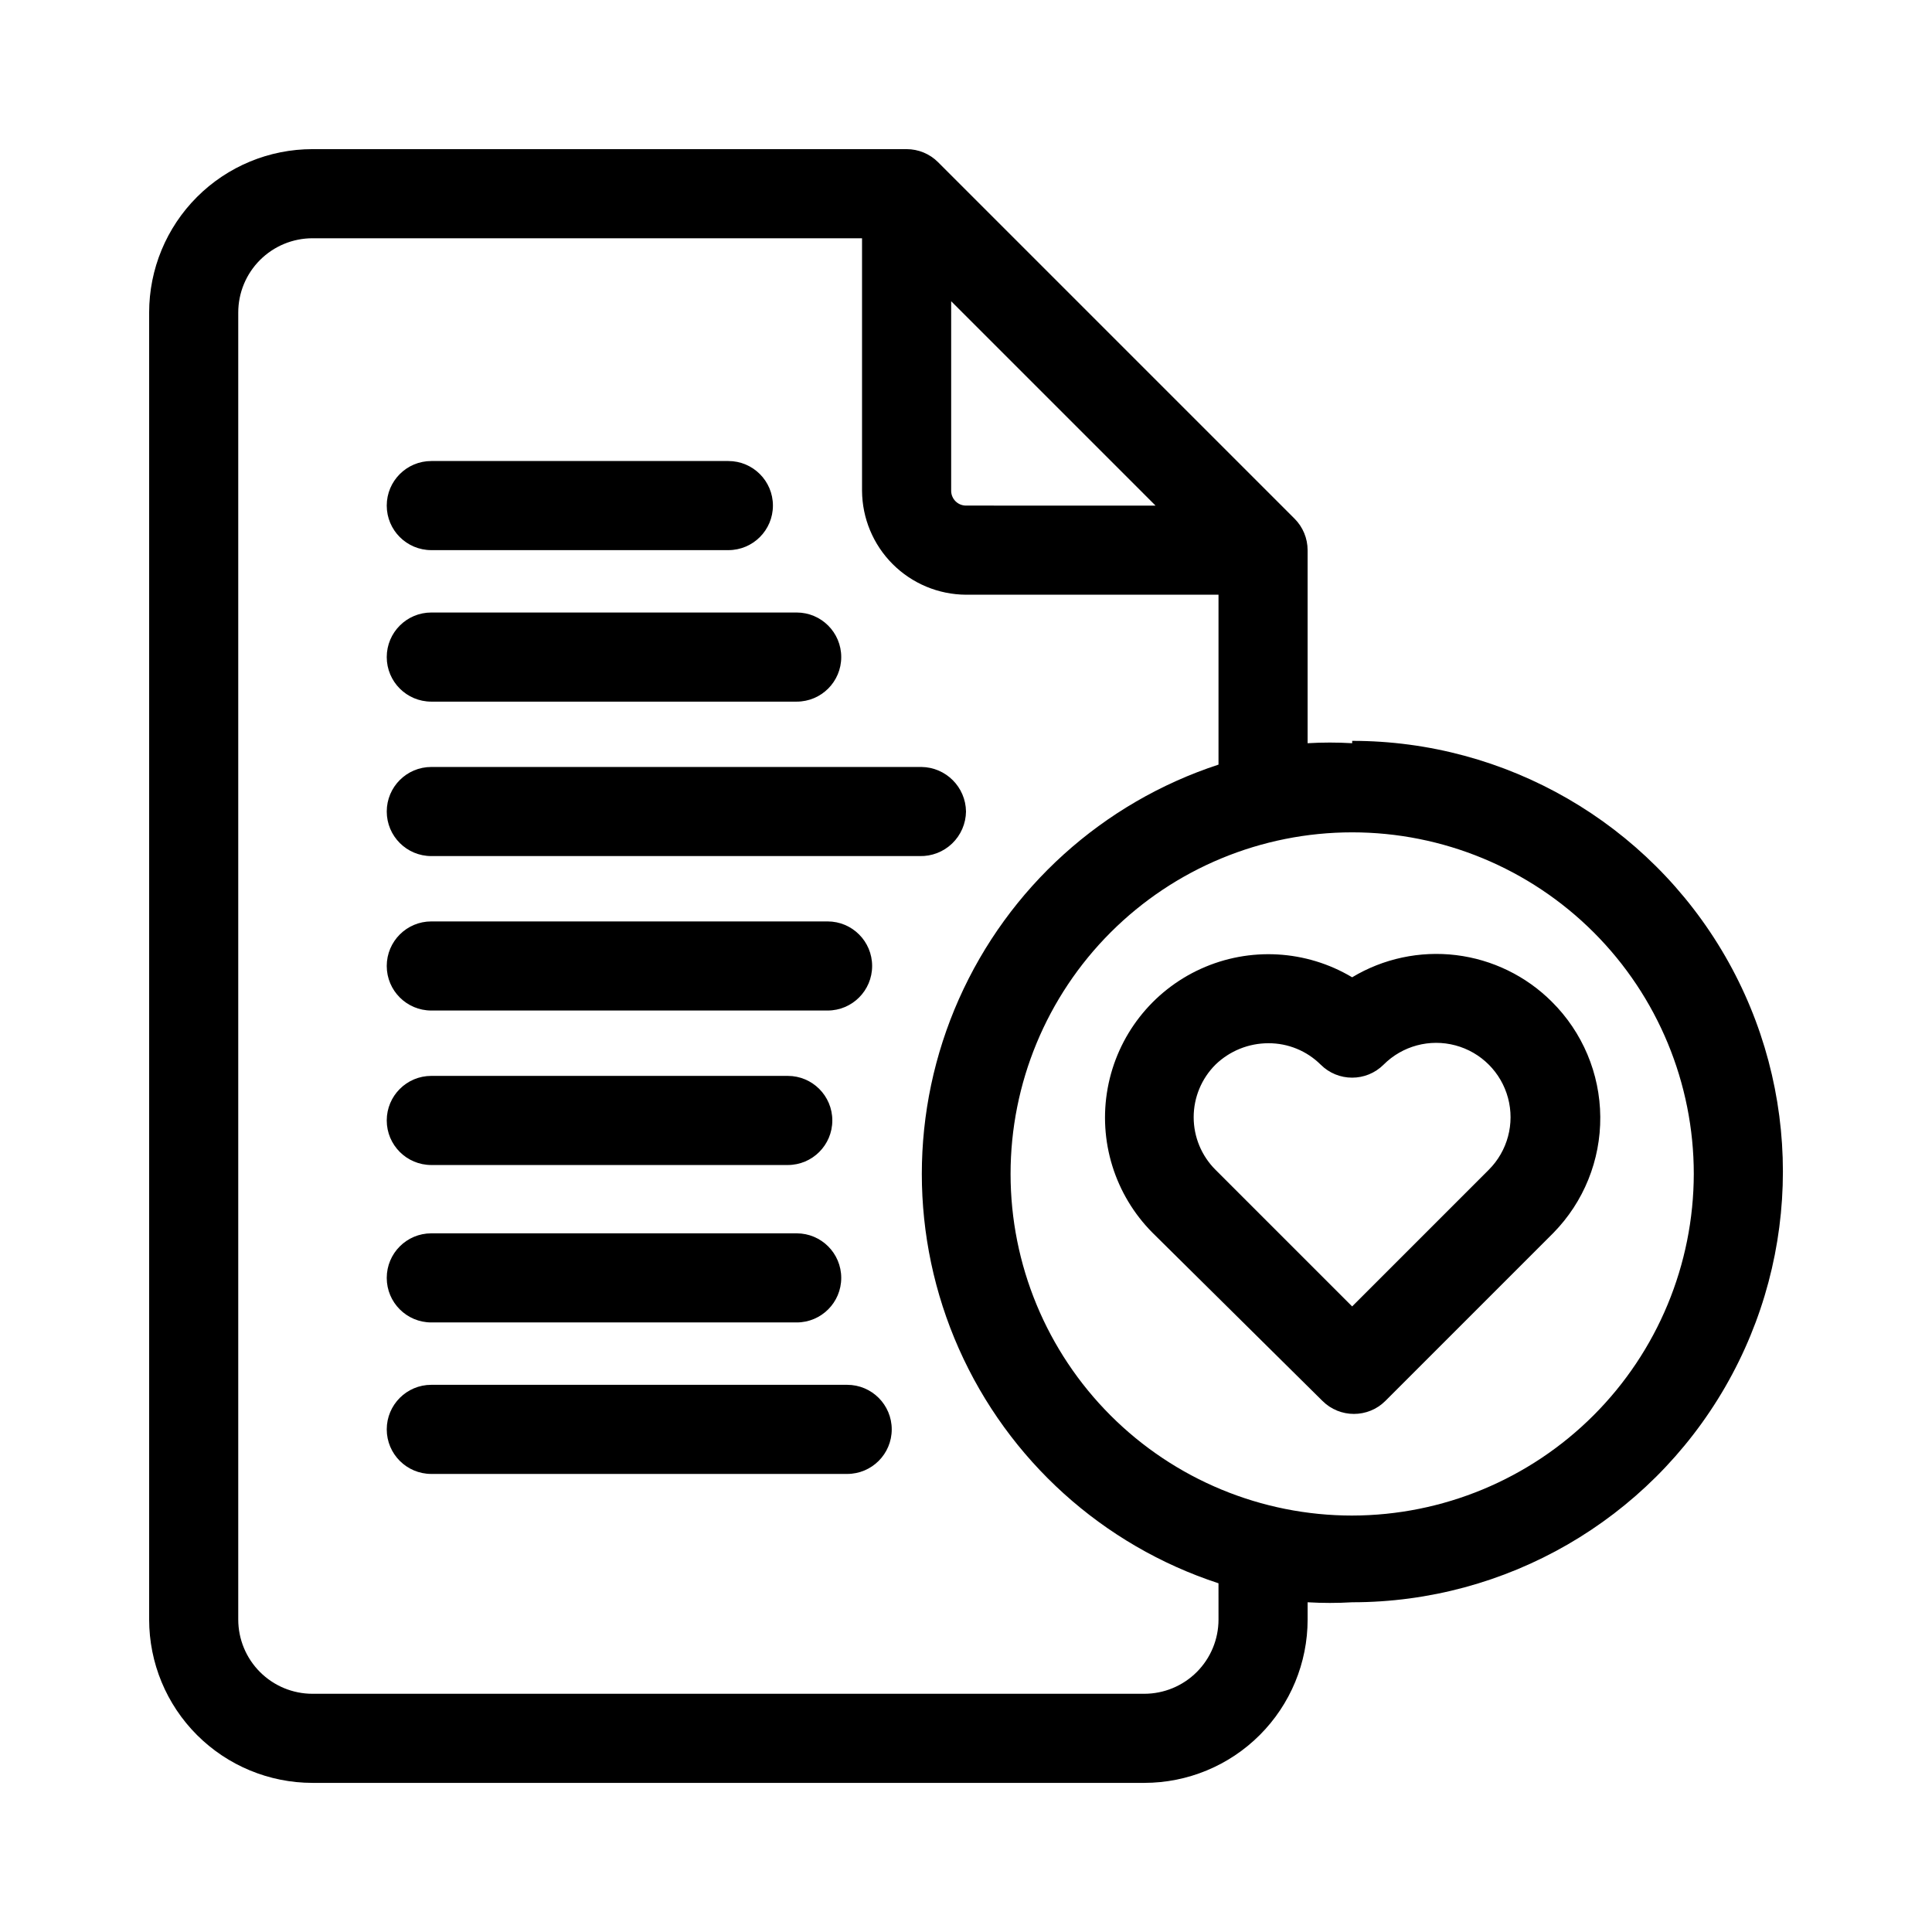
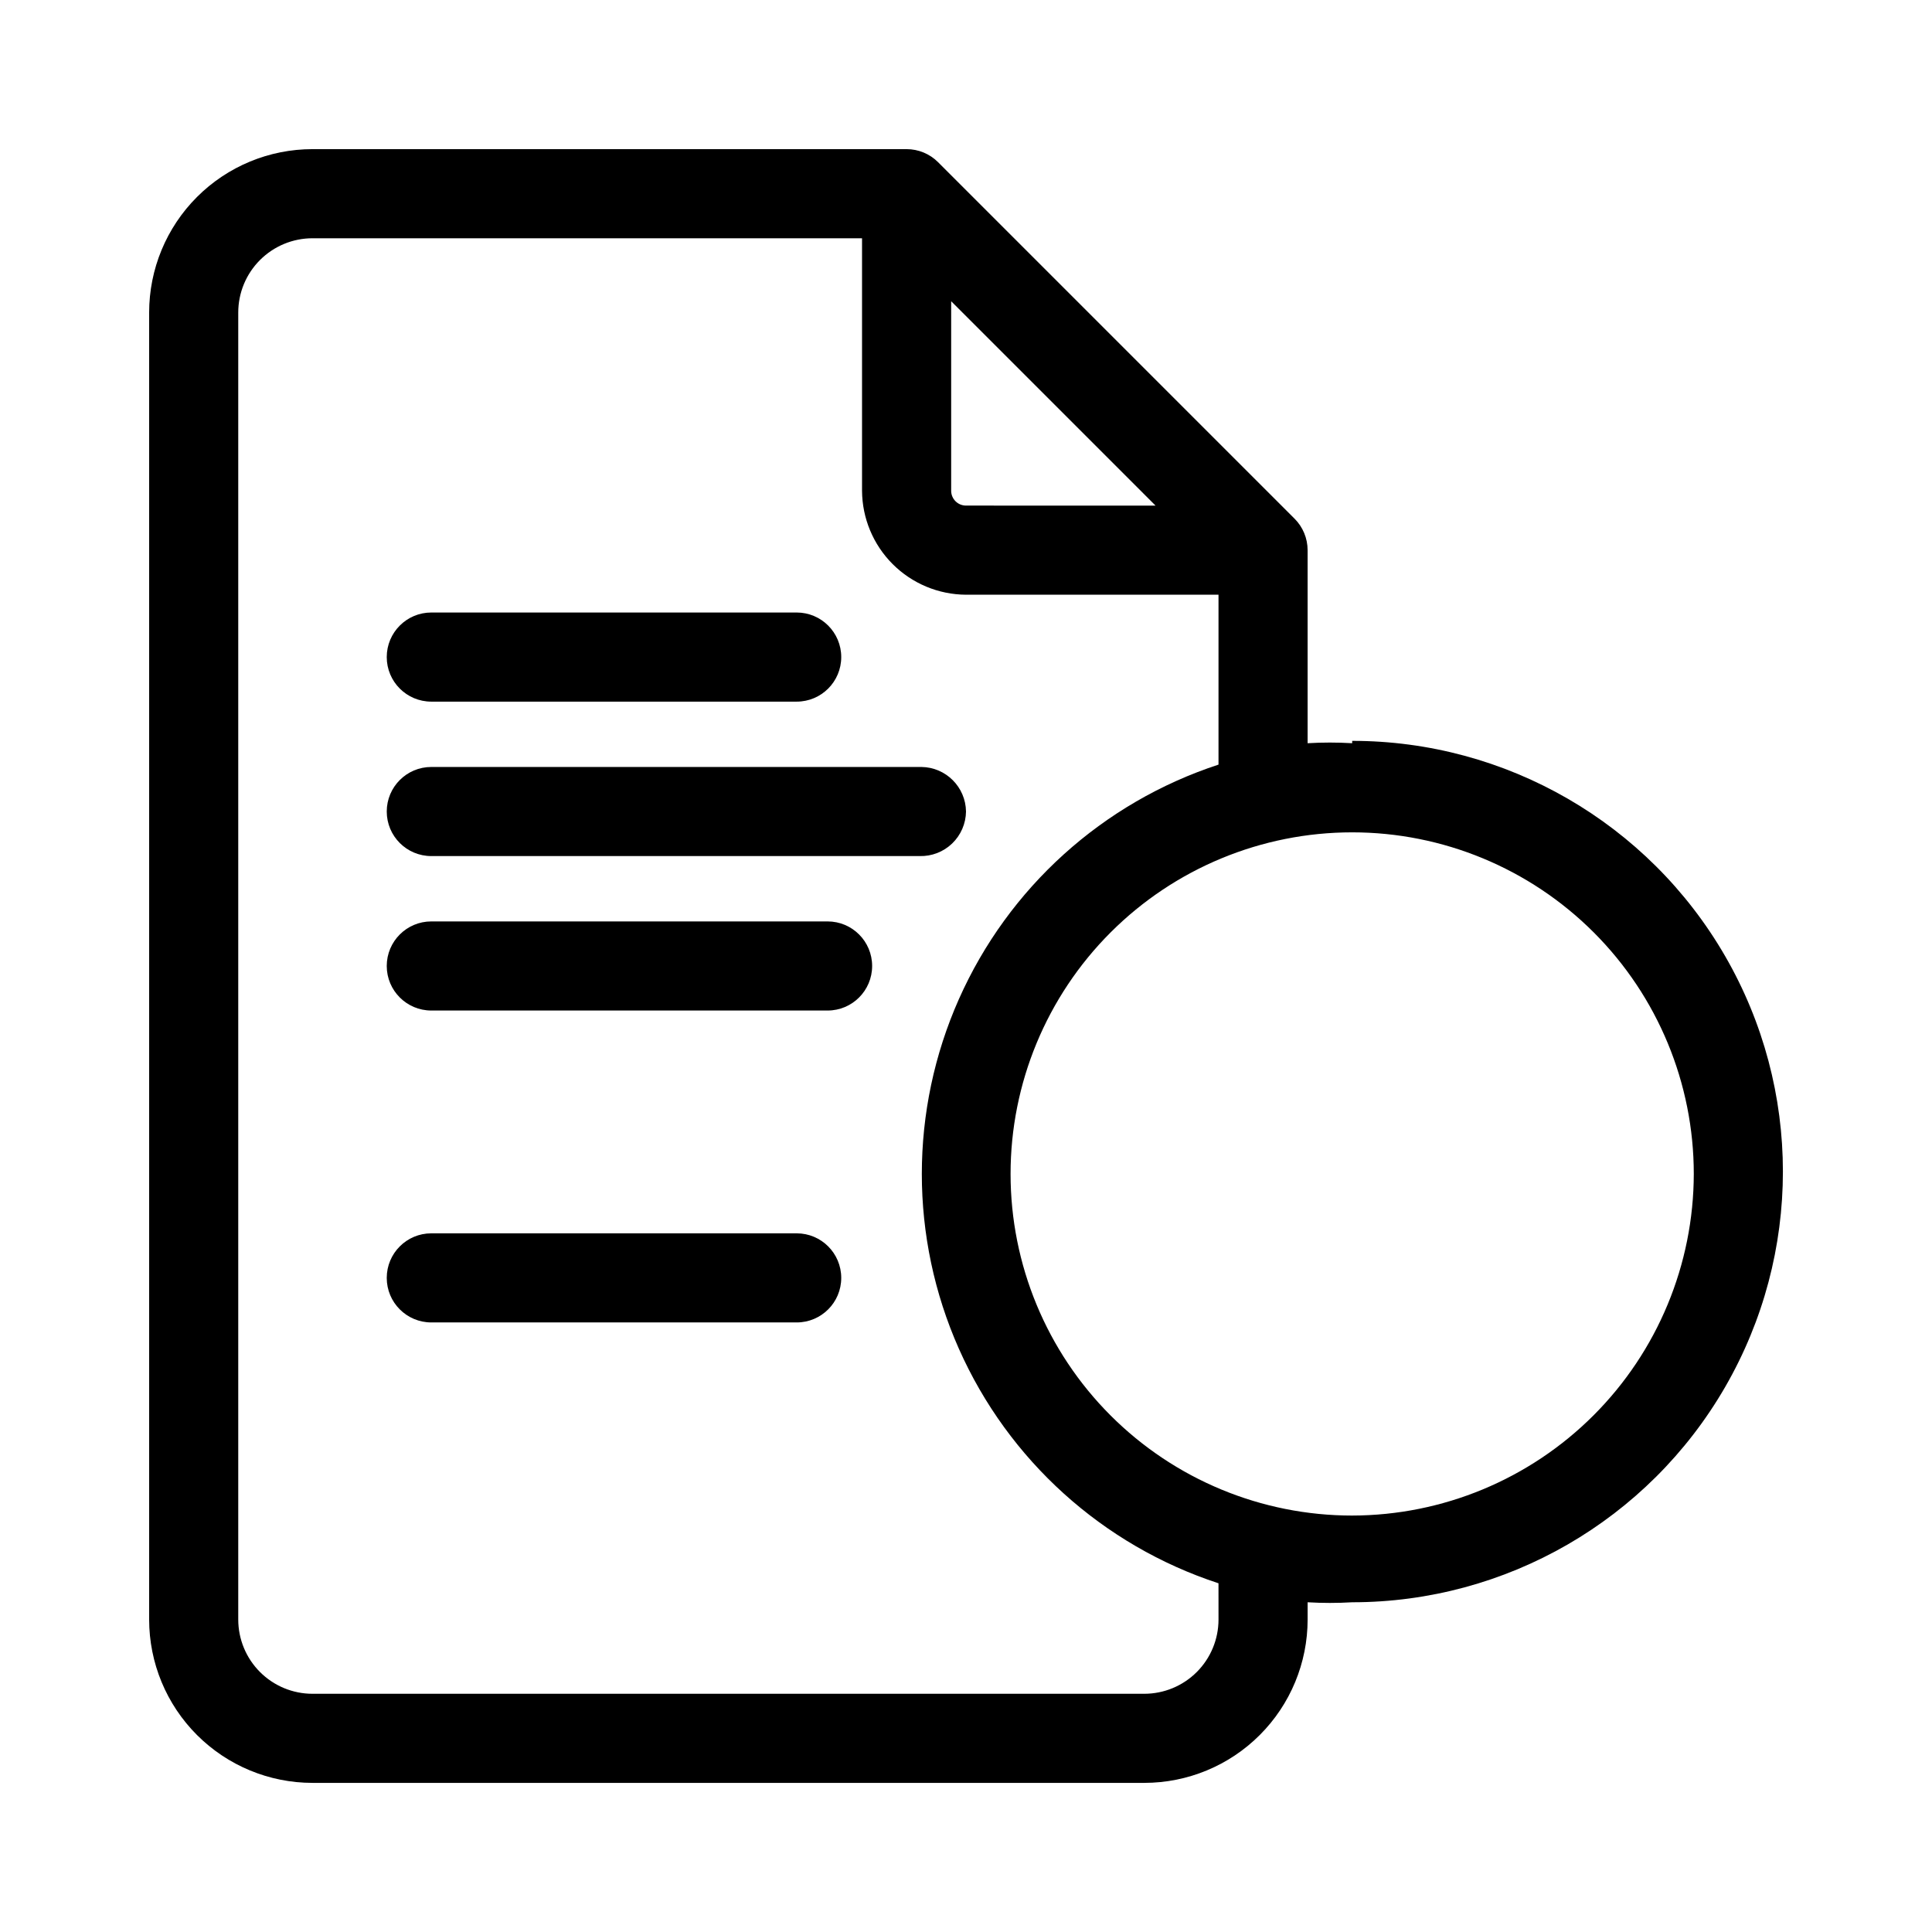
<svg xmlns="http://www.w3.org/2000/svg" fill="#000000" width="800px" height="800px" version="1.1" viewBox="144 144 512 512">
  <g>
    <path d="m258.3 494.46h96.828c6.519 0 11.809-5.285 11.809-11.805 0-6.523-5.289-11.809-11.809-11.809h-96.828c-6.519 0-11.809 5.285-11.809 11.809 0 6.519 5.289 11.805 11.809 11.805z" />
-     <path d="m258.3 452.74h94.465c6.523 0 11.809-5.289 11.809-11.809 0-6.523-5.285-11.809-11.809-11.809h-94.465c-6.519 0-11.809 5.285-11.809 11.809 0 6.519 5.289 11.809 11.809 11.809z" />
-     <path d="m368.51 510.99h-110.21c-6.519 0-11.809 5.289-11.809 11.809 0 6.523 5.289 11.809 11.809 11.809h110.21c6.519 0 11.809-5.285 11.809-11.809 0-6.519-5.289-11.809-11.809-11.809z" />
    <path d="m258.3 411.8h105.02c6.519 0 11.805-5.285 11.805-11.805 0-6.523-5.285-11.809-11.805-11.809h-105.02c-6.519 0-11.809 5.285-11.809 11.809 0 6.519 5.289 11.805 11.809 11.805z" />
    <path d="m400 359.06c-0.086-6.484-5.324-11.723-11.809-11.805h-129.89c-6.519 0-11.809 5.285-11.809 11.805 0 6.523 5.289 11.809 11.809 11.809h129.42c3.199 0.086 6.301-1.117 8.609-3.336s3.629-5.269 3.672-8.473z" />
    <path d="m258.3 329.94h96.828c6.519 0 11.809-5.285 11.809-11.809 0-6.519-5.289-11.809-11.809-11.809h-96.828c-6.519 0-11.809 5.289-11.809 11.809 0 6.523 5.289 11.809 11.809 11.809z" />
-     <path d="m258.3 289.79h78.723c6.519 0 11.809-5.285 11.809-11.809 0-6.519-5.289-11.805-11.809-11.805h-78.723c-6.519 0-11.809 5.285-11.809 11.805 0 6.523 5.289 11.809 11.809 11.809z" />
    <path d="m502.34 340.96c-3.934-0.234-7.875-0.234-11.809 0v-51.168c-0.004-3.129-1.25-6.133-3.465-8.344l-94.465-94.465c-2.211-2.215-5.211-3.461-8.344-3.461h-157.44c-11.48 0-22.492 4.559-30.613 12.68-8.121 8.121-12.68 19.133-12.68 30.613v346.37c0 11.48 4.559 22.496 12.68 30.613 8.121 8.121 19.133 12.684 30.613 12.684h220.42c11.484 0 22.496-4.562 30.613-12.684 8.121-8.117 12.684-19.133 12.684-30.613v-4.566c3.934 0.234 7.875 0.234 11.809 0 40.777 0 78.461-21.754 98.852-57.07s20.391-78.828 0-114.14-58.074-57.074-98.852-57.074zm-106.27-117.13 54.16 54.16-50.223-0.004c-2.176 0-3.938-1.762-3.938-3.934zm70.848 349.36c0 5.219-2.074 10.227-5.762 13.914-3.691 3.691-8.699 5.766-13.918 5.766h-220.42c-5.219 0-10.223-2.074-13.914-5.766-3.691-3.688-5.766-8.695-5.766-13.914v-346.37c0-5.219 2.074-10.223 5.766-13.914 3.691-3.691 8.695-5.766 13.914-5.766h145.63v66.914c0.043 7.293 2.957 14.277 8.117 19.438 5.156 5.156 12.141 8.074 19.438 8.113h66.914v45.027h-0.004c-30.684 10.051-55.68 32.625-68.789 62.129-13.109 29.508-13.109 63.188 0 92.695 13.109 29.508 38.105 52.082 68.789 62.129zm35.426-27.551c-24.012 0-47.035-9.539-64.016-26.516-16.977-16.98-26.516-40.004-26.516-64.016 0-24.008 9.539-47.035 26.516-64.012 16.98-16.977 40.004-26.516 64.016-26.516 24.008 0 47.035 9.539 64.012 26.516 16.977 16.977 26.516 40.004 26.516 64.012-0.043 23.996-9.594 47-26.562 63.969s-39.969 26.52-63.965 26.562z" />
-     <path d="m555.23 409.45c-6.836-6.82-15.754-11.16-25.34-12.332-9.586-1.168-19.285 0.898-27.559 5.875-12.18-7.269-27.152-8.113-40.07-2.258-12.922 5.856-22.152 17.672-24.711 31.625-2.559 13.953 1.879 28.273 11.879 38.332l45.027 44.559c4.613 4.602 12.082 4.602 16.691 0l44.555-44.555v-0.004c8.023-8.199 12.477-19.242 12.387-30.719-0.086-11.473-4.711-22.445-12.859-30.523zm-16.688 44.555-36.211 36.211-36.211-36.211c-3.703-3.691-5.785-8.703-5.785-13.934 0-5.227 2.082-10.242 5.785-13.934 3.758-3.637 8.781-5.668 14.012-5.668 5.188-0.027 10.172 2.012 13.855 5.668 4.609 4.606 12.078 4.606 16.688 0 4.977-4.977 12.234-6.922 19.031-5.098 6.801 1.82 12.113 7.133 13.934 13.934 1.824 6.797-0.121 14.055-5.098 19.031z" />
  </g>
</svg>